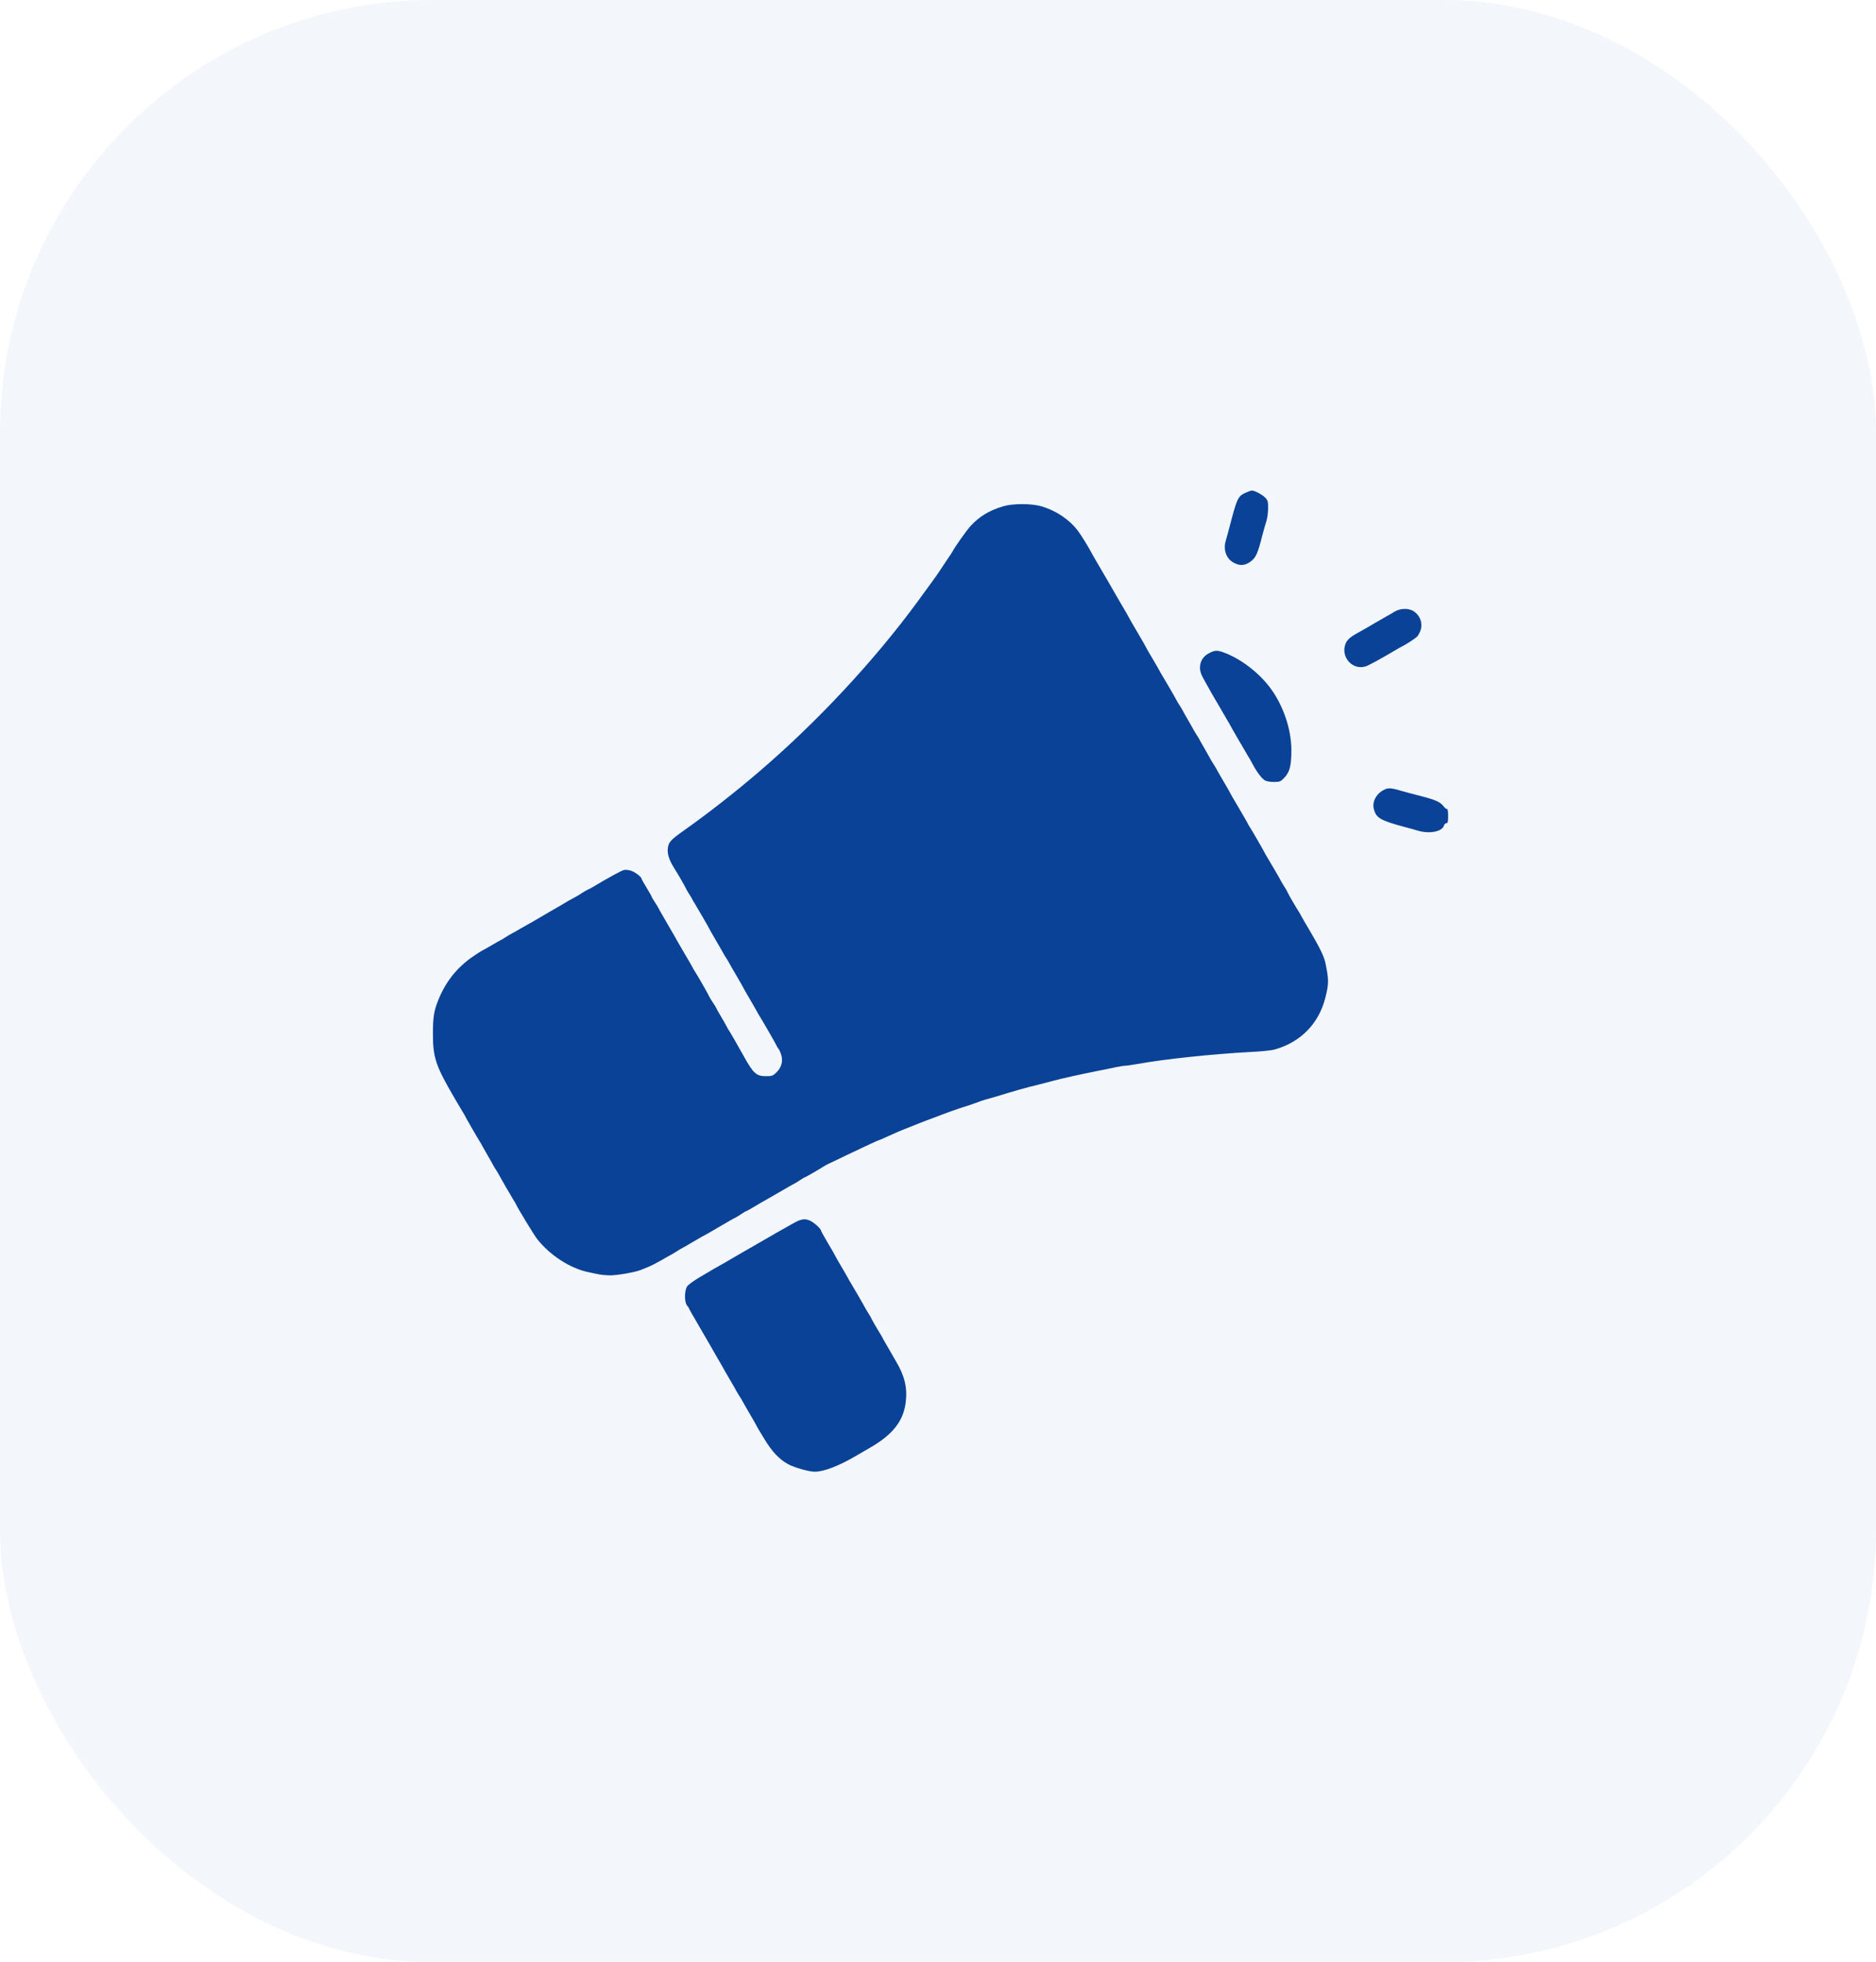
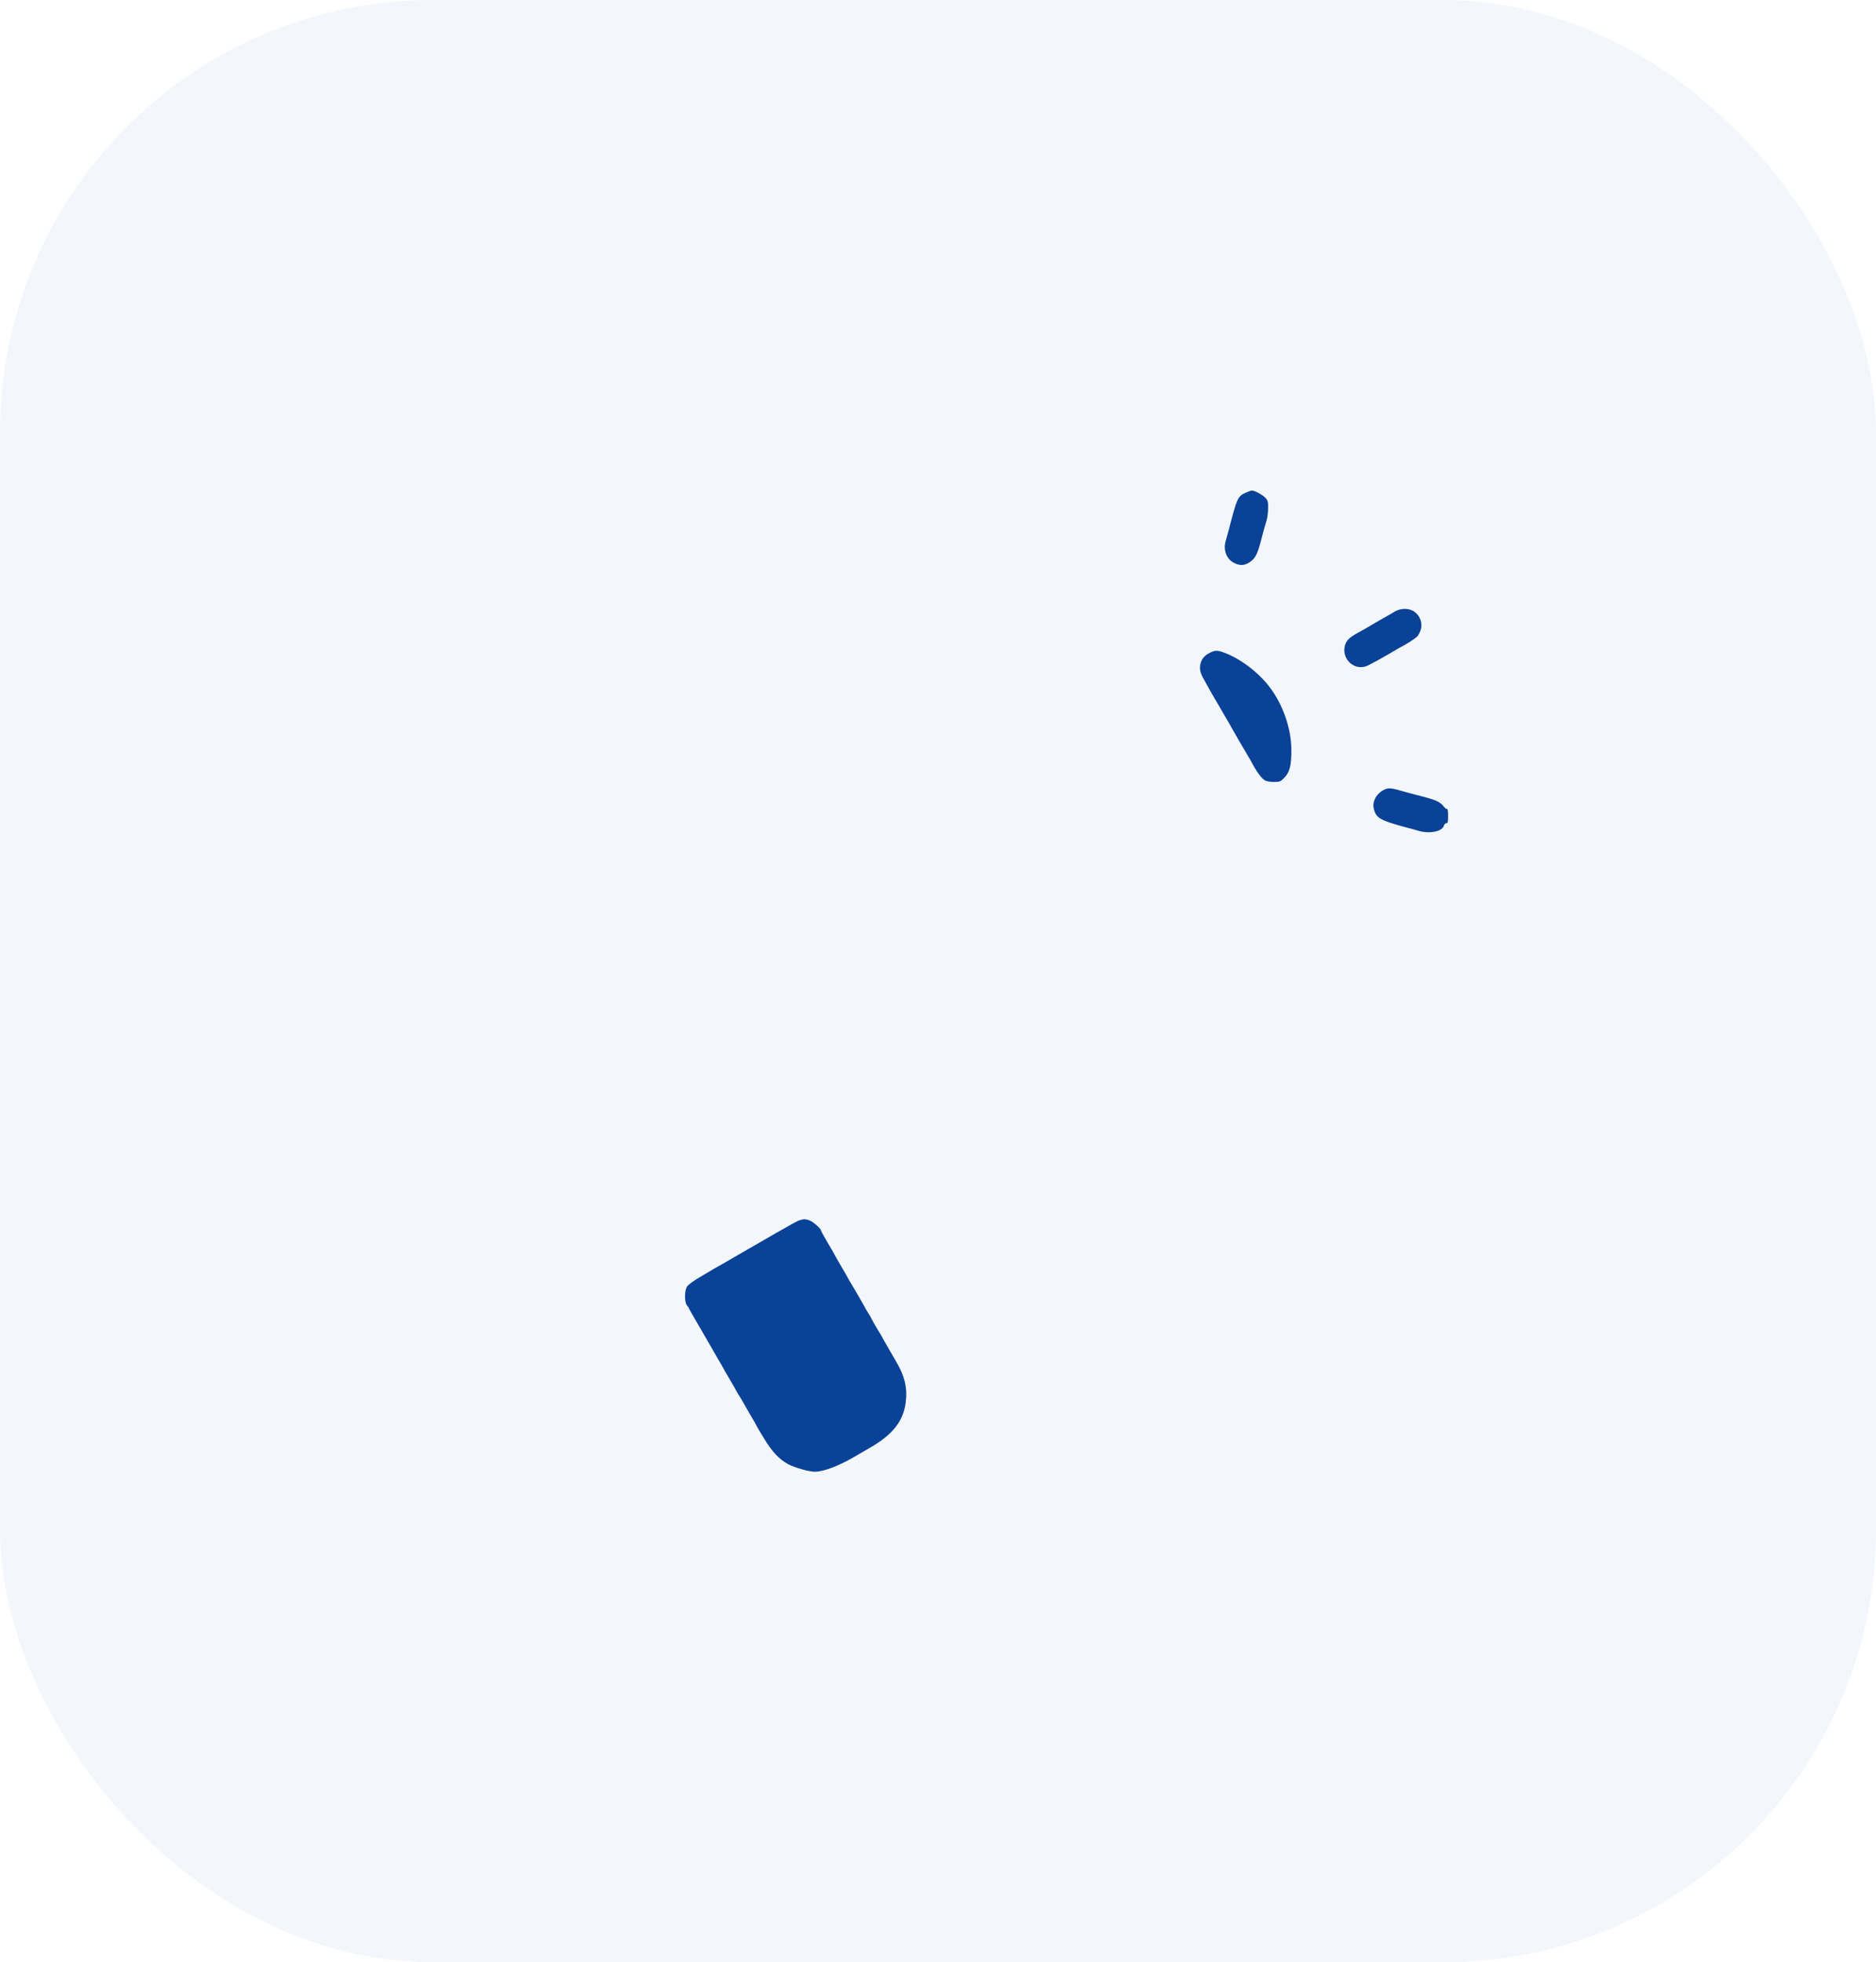
<svg xmlns="http://www.w3.org/2000/svg" width="65" height="68" viewBox="0 0 65 68" fill="none">
  <rect width="65" height="68" rx="15" fill="#094296" fill-opacity="0.05" />
  <path d="M43.159 17.075C42.886 17.2 42.862 17.25 42.573 18.368C42.534 18.509 42.491 18.673 42.471 18.736C42.378 19.044 42.483 19.349 42.729 19.49C42.956 19.619 43.136 19.607 43.343 19.451C43.519 19.314 43.581 19.177 43.745 18.524C43.781 18.384 43.839 18.181 43.874 18.075C43.91 17.966 43.937 17.762 43.937 17.618C43.941 17.395 43.929 17.344 43.843 17.25C43.742 17.145 43.48 17 43.374 17C43.343 17 43.245 17.036 43.159 17.075Z" fill="#094296" />
-   <path d="M34.755 17.546C34.271 17.691 33.938 17.894 33.63 18.226C33.501 18.363 33.079 18.961 33.016 19.09C33.004 19.113 32.911 19.262 32.801 19.418C32.696 19.575 32.59 19.731 32.567 19.77C32.516 19.856 32.262 20.208 31.769 20.88C30.269 22.92 28.303 25.026 26.314 26.73C25.505 27.426 24.532 28.188 23.735 28.751C23.223 29.114 23.16 29.181 23.137 29.423C23.121 29.607 23.195 29.825 23.363 30.091C23.477 30.267 23.727 30.701 23.758 30.771C23.777 30.818 23.828 30.904 23.871 30.971C23.914 31.033 23.965 31.123 23.988 31.166C24.008 31.209 24.043 31.271 24.067 31.303C24.133 31.408 24.575 32.17 24.575 32.182C24.575 32.19 24.676 32.366 24.801 32.581C24.926 32.792 25.04 32.991 25.055 33.022C25.071 33.053 25.118 33.132 25.161 33.198C25.204 33.261 25.251 33.343 25.266 33.374C25.282 33.405 25.395 33.605 25.52 33.816C25.645 34.031 25.747 34.206 25.747 34.214C25.747 34.222 25.849 34.398 25.974 34.613C26.099 34.824 26.212 35.023 26.228 35.054C26.243 35.086 26.271 35.14 26.294 35.172C26.384 35.308 26.919 36.239 26.919 36.258C26.919 36.27 26.943 36.309 26.97 36.34C27.002 36.375 27.045 36.477 27.072 36.567C27.134 36.786 27.072 37.001 26.896 37.169C26.779 37.282 26.744 37.294 26.537 37.294C26.204 37.294 26.099 37.2 25.747 36.559C25.591 36.274 25.294 35.762 25.239 35.68C25.216 35.648 25.188 35.594 25.173 35.562C25.157 35.531 25.071 35.375 24.977 35.218C24.883 35.062 24.809 34.929 24.809 34.918C24.809 34.91 24.758 34.824 24.692 34.73C24.629 34.632 24.575 34.546 24.575 34.535C24.575 34.515 24.149 33.769 24.067 33.648C24.043 33.616 24.016 33.562 24 33.53C23.985 33.499 23.848 33.261 23.695 33.003C23.543 32.745 23.406 32.506 23.391 32.475C23.375 32.444 23.34 32.381 23.312 32.338C23.285 32.295 23.195 32.139 23.109 31.987C23.023 31.838 22.933 31.678 22.906 31.635C22.879 31.592 22.843 31.521 22.82 31.479C22.8 31.436 22.738 31.334 22.683 31.252C22.628 31.17 22.582 31.096 22.582 31.08C22.582 31.068 22.503 30.927 22.406 30.767C22.308 30.611 22.23 30.466 22.23 30.451C22.226 30.396 22.038 30.244 21.894 30.185C21.808 30.15 21.698 30.134 21.628 30.146C21.534 30.165 21.085 30.412 20.53 30.744C20.487 30.771 20.409 30.81 20.358 30.834C20.307 30.857 20.221 30.908 20.163 30.947C20.108 30.986 19.975 31.068 19.866 31.123C19.76 31.181 19.643 31.244 19.611 31.267C19.58 31.287 19.326 31.436 19.045 31.596C18.767 31.756 18.509 31.908 18.478 31.928C18.447 31.951 18.392 31.979 18.361 31.994C18.33 32.01 18.181 32.096 18.029 32.182C17.88 32.272 17.728 32.354 17.697 32.37C17.665 32.385 17.587 32.432 17.521 32.475C17.458 32.518 17.376 32.565 17.345 32.581C17.314 32.596 17.157 32.682 17.001 32.776C16.841 32.87 16.708 32.944 16.7 32.944C16.692 32.944 16.567 33.026 16.419 33.124C15.813 33.534 15.406 34.058 15.145 34.761C15.031 35.07 15 35.297 15 35.82C15 36.657 15.094 36.938 15.778 38.103C15.911 38.329 16.036 38.54 16.055 38.572C16.079 38.603 16.106 38.658 16.122 38.689C16.149 38.751 16.579 39.494 16.641 39.588C16.665 39.619 16.692 39.674 16.708 39.705C16.723 39.736 16.809 39.885 16.895 40.037C16.985 40.186 17.067 40.338 17.083 40.369C17.099 40.401 17.145 40.479 17.189 40.545C17.232 40.608 17.278 40.69 17.294 40.721C17.325 40.791 17.759 41.534 17.814 41.62C17.837 41.651 17.865 41.706 17.88 41.737C17.951 41.89 18.494 42.781 18.603 42.925C19.041 43.492 19.756 43.957 20.393 44.086C20.491 44.105 20.647 44.137 20.745 44.16C20.843 44.18 21.026 44.195 21.155 44.195C21.39 44.195 22.011 44.086 22.191 44.012C22.245 43.992 22.367 43.941 22.464 43.902C22.562 43.863 22.765 43.758 22.914 43.672C23.066 43.582 23.215 43.5 23.246 43.484C23.277 43.468 23.359 43.422 23.422 43.379C23.488 43.336 23.566 43.289 23.598 43.273C23.629 43.257 23.828 43.144 24.039 43.019C24.25 42.894 24.43 42.792 24.438 42.792C24.446 42.792 24.672 42.66 24.946 42.499C25.216 42.339 25.45 42.206 25.462 42.206C25.474 42.206 25.559 42.151 25.657 42.089C25.751 42.022 25.841 41.972 25.853 41.972C25.864 41.972 26.001 41.897 26.154 41.804C26.306 41.71 26.458 41.624 26.49 41.608C26.521 41.589 26.583 41.557 26.626 41.53C26.669 41.503 26.826 41.413 26.978 41.327C27.127 41.241 27.287 41.151 27.33 41.124C27.373 41.096 27.443 41.061 27.486 41.038C27.529 41.018 27.631 40.956 27.713 40.901C27.795 40.846 27.869 40.799 27.885 40.799C27.904 40.799 28.405 40.51 28.561 40.408C28.592 40.385 28.655 40.354 28.698 40.334C28.741 40.315 29.03 40.178 29.343 40.025C30.066 39.681 30.433 39.51 30.456 39.51C30.468 39.51 30.593 39.455 30.738 39.388C31.136 39.209 31.222 39.173 31.414 39.099C31.512 39.06 31.644 39.009 31.707 38.982C31.773 38.955 31.898 38.904 31.992 38.869C32.367 38.728 32.477 38.685 32.637 38.626C32.797 38.564 32.93 38.517 33.212 38.419C33.286 38.392 33.403 38.357 33.465 38.337C33.532 38.318 33.681 38.267 33.798 38.224C33.915 38.177 34.075 38.122 34.149 38.103C34.224 38.083 34.376 38.04 34.482 38.009C35.154 37.802 35.556 37.688 35.947 37.595C36.131 37.548 36.369 37.489 36.475 37.458C36.748 37.38 37.502 37.215 38.057 37.106C38.241 37.071 38.507 37.016 38.648 36.985C38.792 36.954 38.949 36.93 38.995 36.93C39.042 36.93 39.226 36.903 39.402 36.872C40.348 36.7 42.032 36.524 43.294 36.457C43.669 36.442 44.068 36.399 44.174 36.367C45.084 36.106 45.709 35.453 45.928 34.546C46.045 34.077 46.042 33.944 45.92 33.354C45.874 33.143 45.725 32.835 45.389 32.264C45.233 32.006 45.096 31.764 45.08 31.733C45.065 31.701 45.037 31.647 45.014 31.615C44.92 31.471 44.65 31.01 44.619 30.935C44.599 30.888 44.549 30.799 44.506 30.736C44.463 30.67 44.416 30.591 44.4 30.56C44.369 30.49 43.935 29.747 43.88 29.661C43.857 29.63 43.83 29.575 43.814 29.544C43.787 29.482 43.357 28.739 43.294 28.645C43.271 28.614 43.243 28.559 43.228 28.528C43.212 28.497 43.072 28.25 42.915 27.985C42.759 27.723 42.63 27.5 42.63 27.492C42.63 27.485 42.528 27.305 42.403 27.094C42.278 26.883 42.165 26.683 42.149 26.652C42.134 26.621 42.087 26.539 42.044 26.476C42.001 26.41 41.954 26.332 41.938 26.3C41.922 26.269 41.837 26.117 41.751 25.968C41.661 25.816 41.579 25.667 41.563 25.636C41.547 25.605 41.501 25.523 41.458 25.46C41.414 25.394 41.368 25.316 41.352 25.284C41.336 25.253 41.25 25.101 41.164 24.952C41.075 24.8 40.992 24.651 40.977 24.62C40.961 24.589 40.914 24.507 40.871 24.444C40.828 24.378 40.781 24.299 40.766 24.268C40.734 24.198 40.301 23.455 40.246 23.369C40.222 23.338 40.195 23.283 40.179 23.252C40.164 23.221 40.051 23.021 39.925 22.811C39.8 22.603 39.699 22.424 39.699 22.416C39.699 22.408 39.566 22.177 39.406 21.904C39.245 21.634 39.113 21.404 39.113 21.396C39.113 21.388 38.984 21.165 38.827 20.899C38.671 20.634 38.53 20.391 38.515 20.36C38.499 20.329 38.464 20.266 38.437 20.223C38.409 20.18 38.292 19.977 38.175 19.774C38.057 19.571 37.94 19.367 37.913 19.325C37.886 19.282 37.85 19.219 37.835 19.188C37.757 19.024 37.448 18.523 37.342 18.387C37.038 17.992 36.584 17.691 36.072 17.542C35.724 17.445 35.087 17.445 34.755 17.546Z" fill="#094296" />
  <path d="M48.312 21.201C48.226 21.256 48.128 21.31 48.097 21.326C48.066 21.341 47.863 21.459 47.648 21.584C47.433 21.713 47.159 21.869 47.042 21.932C46.761 22.088 46.663 22.182 46.608 22.342C46.464 22.788 46.866 23.225 47.308 23.096C47.409 23.069 47.87 22.815 48.429 22.483C48.472 22.455 48.535 22.424 48.566 22.408C48.715 22.334 49.023 22.135 49.097 22.064C49.144 22.018 49.203 21.904 49.23 21.811C49.289 21.588 49.207 21.349 49.015 21.205C48.836 21.068 48.535 21.064 48.312 21.201Z" fill="#094296" />
  <path d="M41.903 22.63C41.691 22.732 41.578 22.916 41.578 23.138C41.578 23.271 41.617 23.385 41.75 23.611C41.844 23.775 41.93 23.936 41.946 23.963C41.961 23.99 41.992 24.049 42.02 24.092C42.047 24.135 42.164 24.338 42.282 24.541C42.399 24.745 42.516 24.948 42.543 24.991C42.571 25.034 42.606 25.096 42.622 25.128C42.649 25.186 43.184 26.108 43.255 26.222C43.278 26.253 43.341 26.366 43.399 26.476C43.556 26.769 43.724 26.988 43.833 27.046C43.892 27.078 44.032 27.101 44.15 27.097C44.345 27.097 44.372 27.085 44.509 26.941C44.689 26.745 44.744 26.527 44.744 25.999C44.744 25.253 44.45 24.409 43.982 23.799C43.579 23.275 42.95 22.806 42.379 22.603C42.168 22.529 42.094 22.533 41.903 22.63Z" fill="#094296" />
  <path d="M47.936 27.378C47.674 27.519 47.534 27.797 47.604 28.043C47.686 28.352 47.827 28.43 48.69 28.664C48.831 28.699 49.026 28.754 49.128 28.785C49.531 28.907 49.976 28.817 50.031 28.606C50.043 28.563 50.078 28.527 50.113 28.527C50.164 28.527 50.175 28.48 50.175 28.27C50.175 28.129 50.16 28.023 50.14 28.035C50.121 28.047 50.062 28 50.007 27.93C49.906 27.797 49.742 27.722 49.316 27.609C48.976 27.523 48.718 27.453 48.452 27.378C48.182 27.3 48.077 27.3 47.936 27.378Z" fill="#094296" />
  <path d="M27.684 42.293C27.622 42.316 27.446 42.41 27.294 42.5C27.145 42.586 26.993 42.672 26.961 42.688C26.93 42.703 26.868 42.738 26.825 42.766C26.782 42.793 26.621 42.883 26.473 42.969C26.32 43.055 26.164 43.145 26.121 43.172C26.078 43.2 26.016 43.235 25.984 43.25C25.953 43.266 25.715 43.403 25.457 43.555C25.199 43.708 24.96 43.844 24.929 43.86C24.898 43.876 24.808 43.926 24.734 43.969C24.66 44.016 24.433 44.149 24.238 44.263C24.038 44.38 23.843 44.524 23.808 44.579C23.71 44.724 23.71 45.138 23.808 45.243C23.843 45.286 23.874 45.329 23.874 45.345C23.874 45.357 24.003 45.583 24.159 45.849C24.316 46.115 24.456 46.357 24.472 46.389C24.488 46.42 24.523 46.482 24.55 46.525C24.578 46.568 24.667 46.728 24.753 46.877C24.839 47.029 24.929 47.186 24.957 47.229C24.984 47.272 25.019 47.334 25.035 47.365C25.05 47.397 25.16 47.592 25.281 47.795C25.402 47.999 25.512 48.194 25.527 48.225C25.543 48.257 25.59 48.335 25.633 48.401C25.676 48.464 25.723 48.546 25.738 48.577C25.754 48.608 25.867 48.808 25.992 49.019C26.117 49.23 26.219 49.413 26.219 49.421C26.219 49.429 26.336 49.624 26.477 49.855C26.754 50.312 26.997 50.57 27.313 50.742C27.524 50.855 28.028 51 28.228 51C28.548 51 29.084 50.793 29.689 50.433C29.728 50.41 29.951 50.281 30.186 50.144C30.94 49.703 31.303 49.234 31.381 48.597C31.444 48.1 31.346 47.682 31.053 47.19C31.026 47.147 30.936 46.986 30.85 46.838C30.764 46.685 30.674 46.529 30.647 46.486C30.619 46.443 30.588 46.381 30.573 46.349C30.557 46.318 30.475 46.178 30.389 46.041C30.307 45.904 30.221 45.752 30.201 45.709C30.182 45.662 30.131 45.572 30.088 45.509C30.045 45.443 29.998 45.365 29.982 45.333C29.951 45.263 29.517 44.52 29.463 44.434C29.439 44.403 29.412 44.349 29.396 44.317C29.381 44.286 29.267 44.087 29.142 43.876C29.017 43.661 28.916 43.485 28.916 43.477C28.916 43.469 28.81 43.285 28.681 43.071C28.552 42.852 28.447 42.66 28.447 42.645C28.447 42.582 28.192 42.352 28.067 42.301C27.919 42.238 27.845 42.238 27.684 42.293Z" fill="#094296" />
</svg>